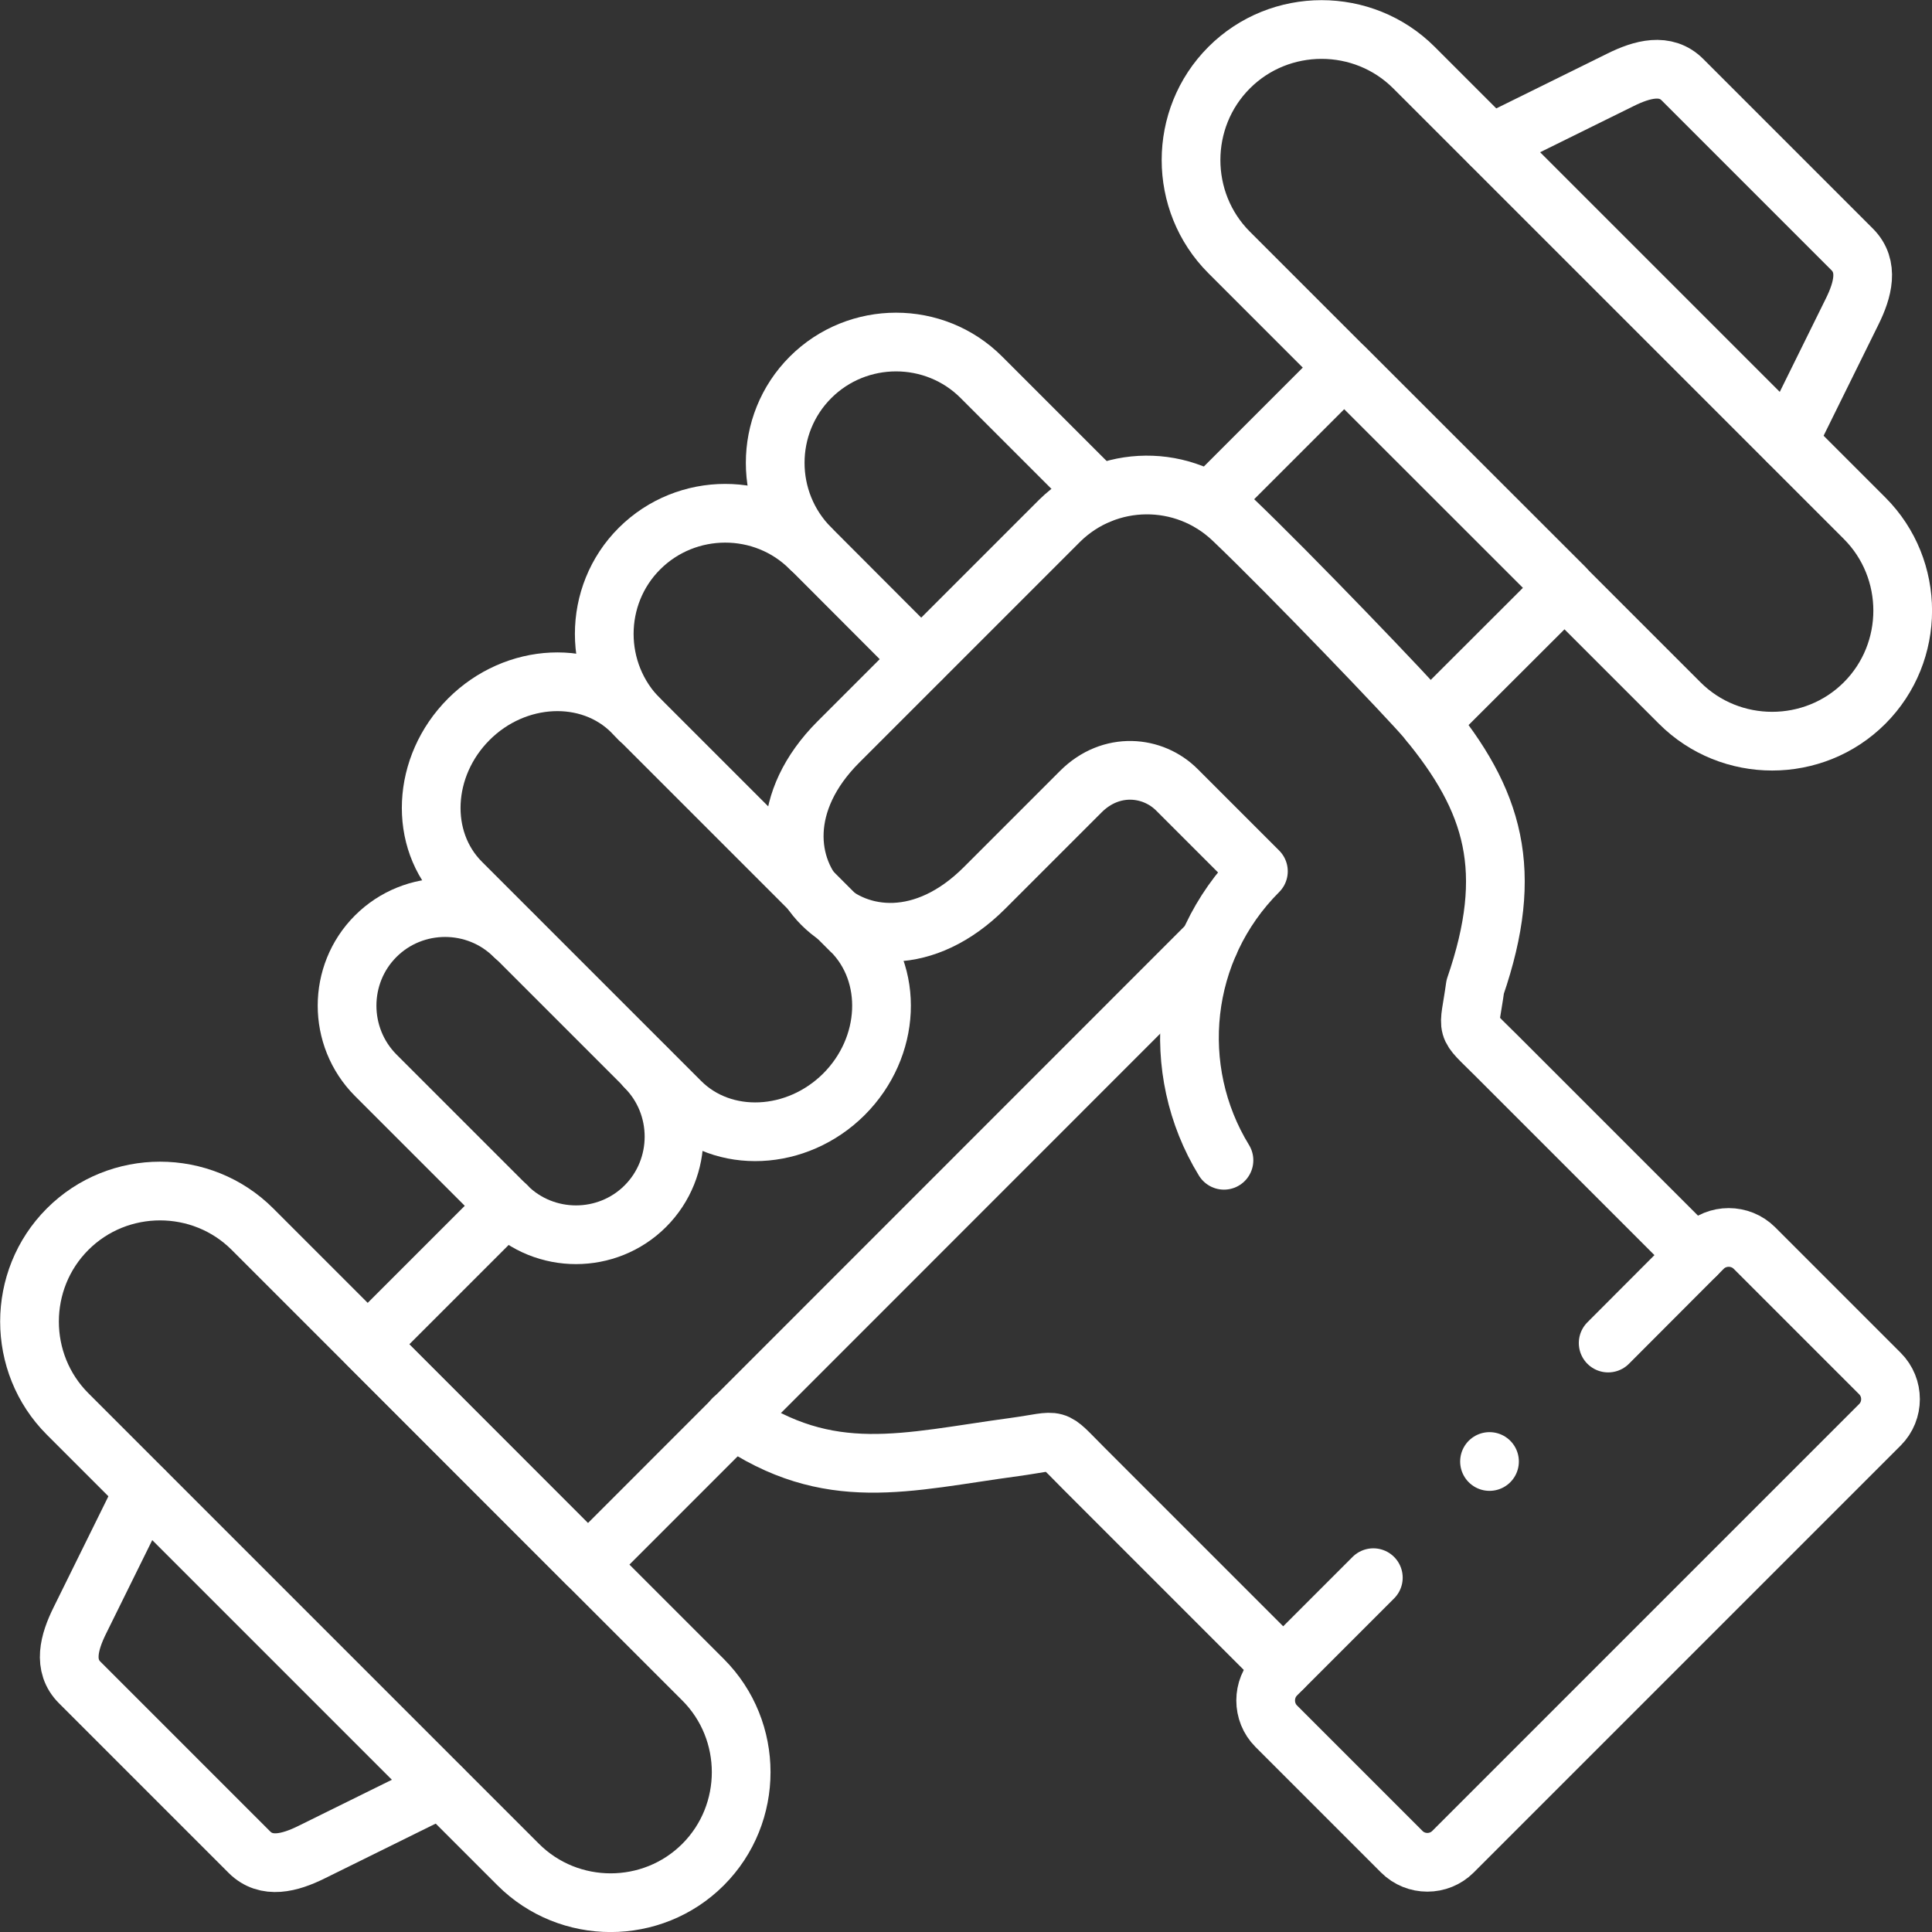
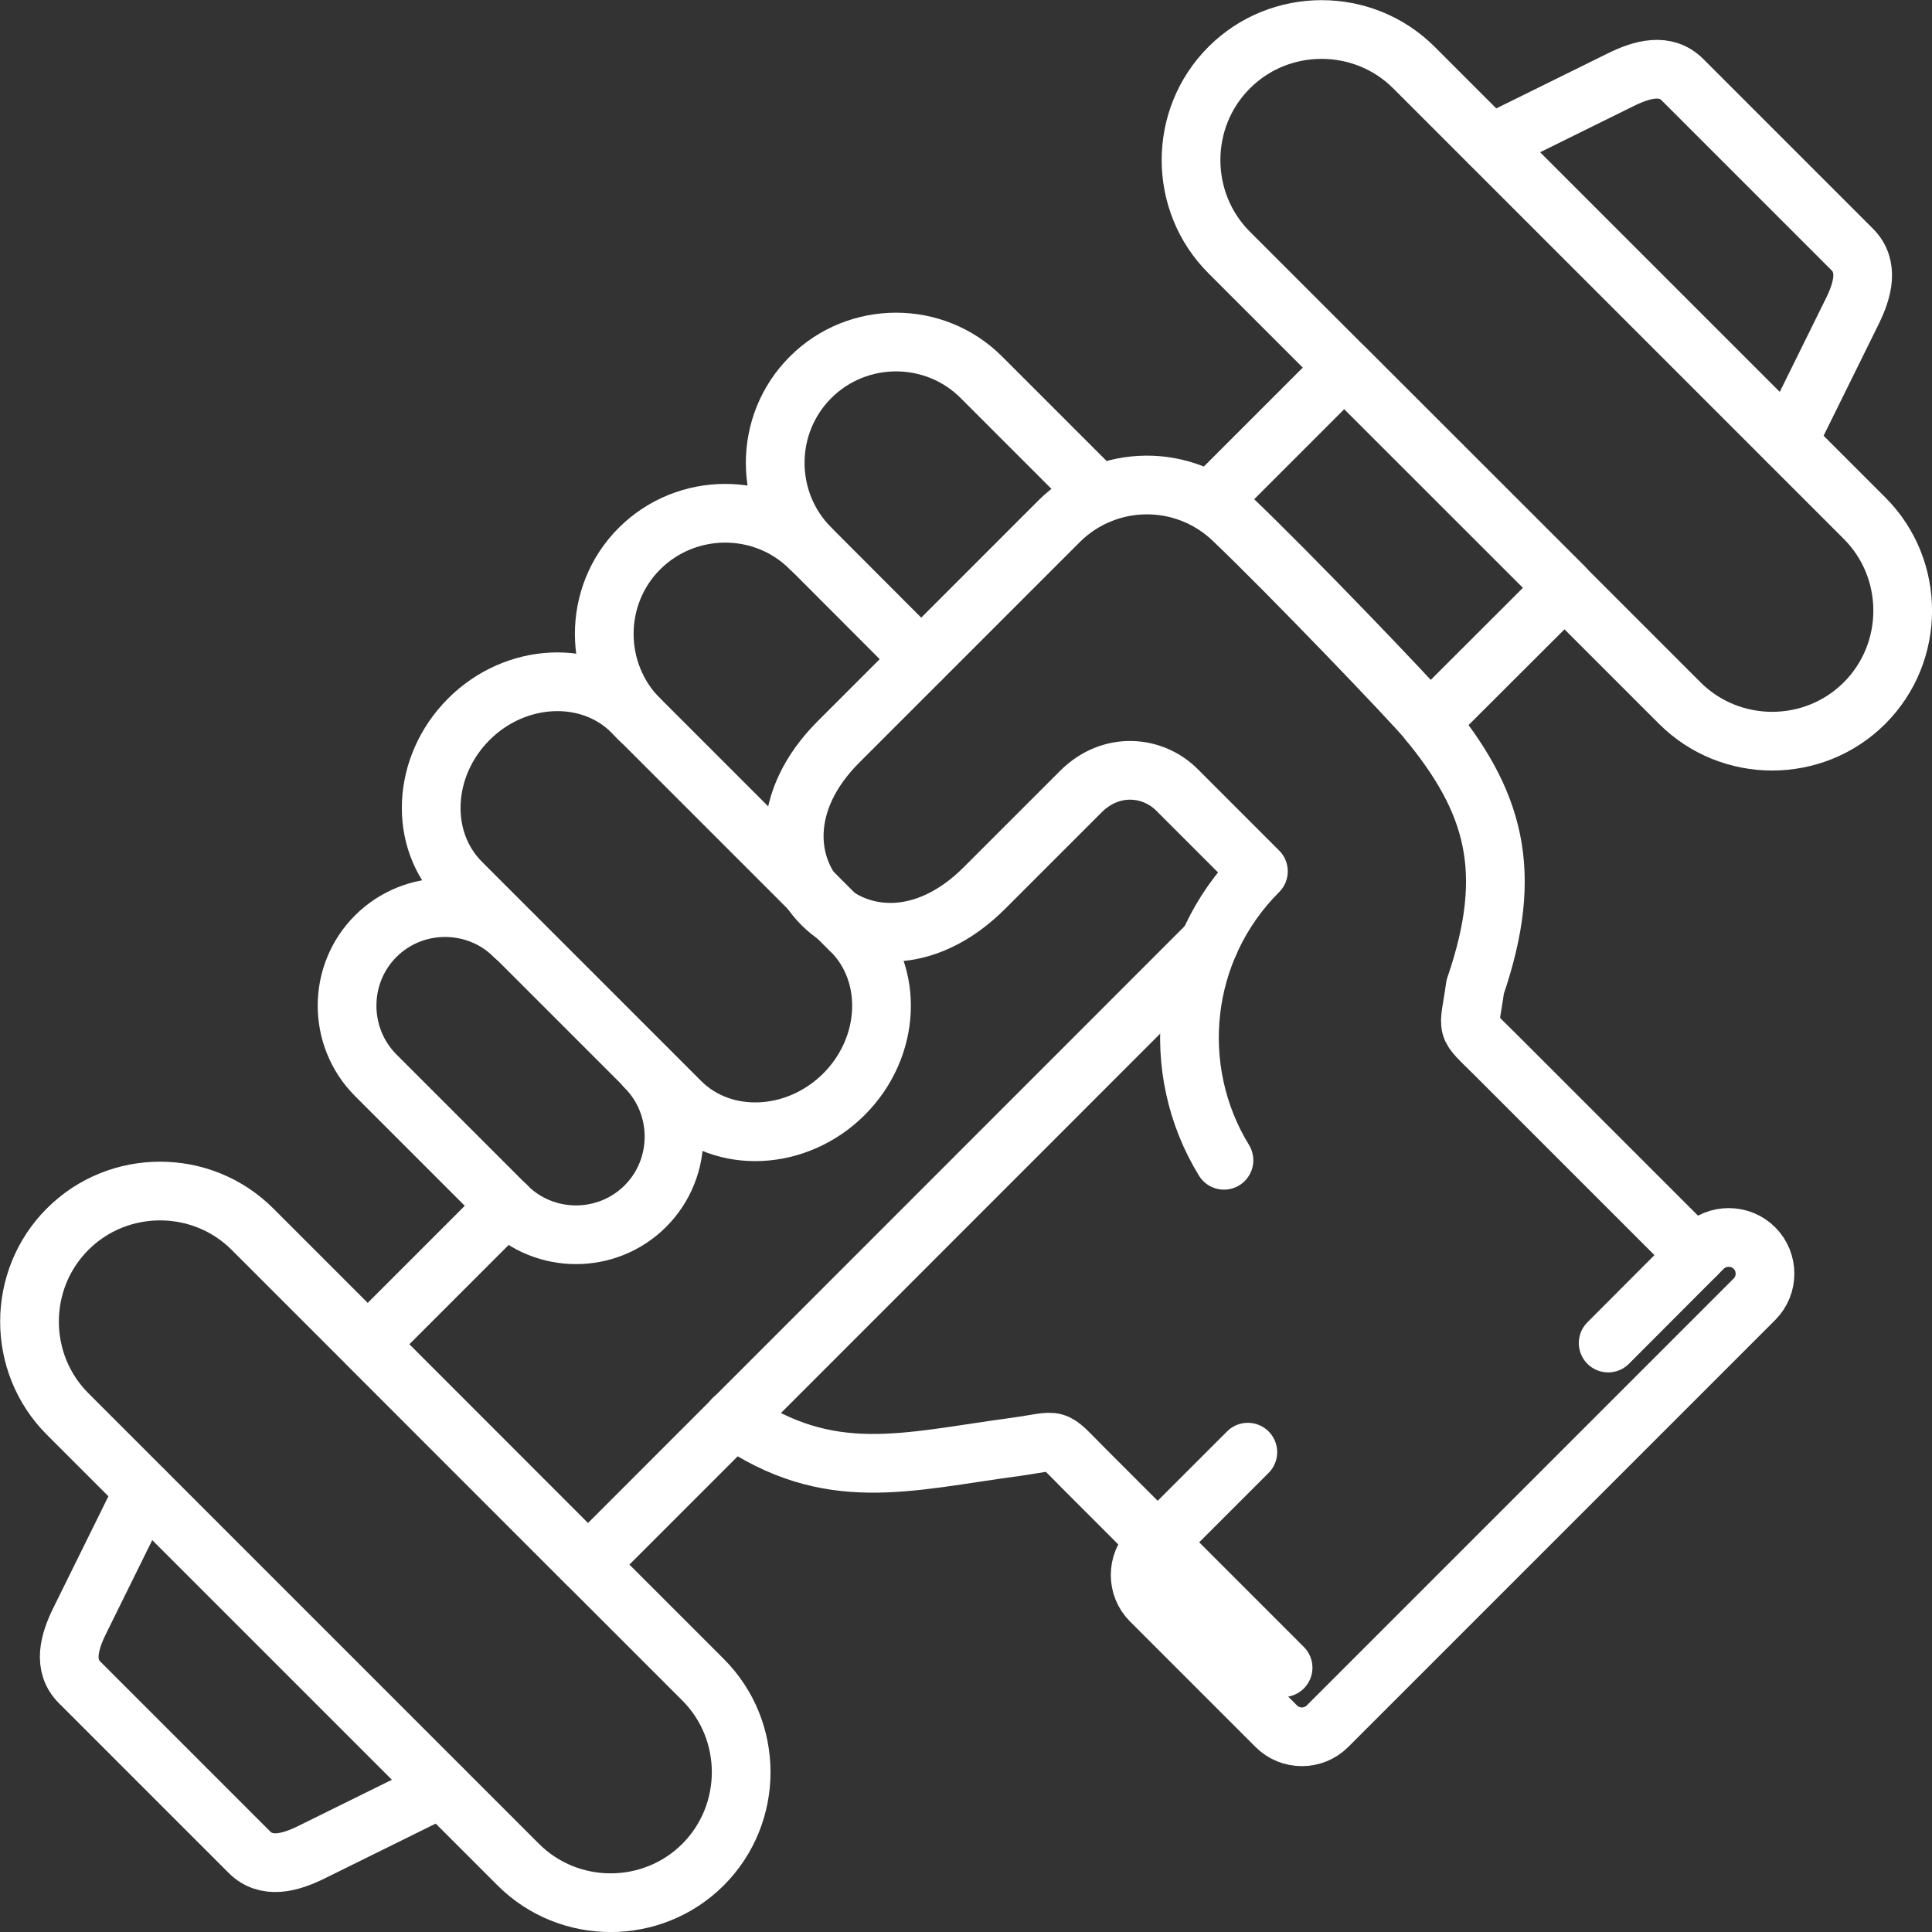
<svg xmlns="http://www.w3.org/2000/svg" id="Layer_2" data-name="Layer 2" viewBox="0 0 93.13 93.13">
  <rect x="0" y="0" width="93.13" height="93.13" fill="#333333" stroke="none" />
  <defs>
    <style>
      .cls-1 {
        fill: none;
        stroke: #fff;
        stroke-linecap: round;
        stroke-linejoin: round;
        stroke-width: 2.83px;
      }
    </style>
  </defs>
  <g id="Layer_1-2" data-name="Layer 1">
    <g>
      <path id="path1189" class="cls-1" d="M58.29,45.46l-29.95,29.96-10.61-10.62,6.68-6.68M58.33,24.19l6.47-6.47,10.62,10.61-6.51,6.5" />
      <path id="path1201" class="cls-1" d="M3.26,59.25h0c-2.45,2.45-2.45,6.46,0,8.91l21.72,21.72c2.45,2.45,6.46,2.45,8.91,0,2.45-2.45,2.45-6.46,0-8.91l-21.72-21.72c-2.45-2.45-6.46-2.45-8.91,0Z" />
      <path id="path1205" class="cls-1" d="M24.8,45.13c-1.84-1.84-4.85-1.84-6.69,0-1.84,1.84-1.84,4.85,0,6.7l6.31,6.31c1.84,1.84,4.85,1.84,6.69,0,1.84-1.84,1.84-4.86,0-6.7" />
      <path id="path1209" class="cls-1" d="M30.83,34.68c-2.27-2.27-2.27-5.98,0-8.24s5.98-2.27,8.24,0" />
      <path id="path1213" class="cls-1" d="M44.4,31.77l-5.33-5.34c-2.27-2.27-2.27-5.97,0-8.24,2.27-2.27,5.98-2.27,8.24,0l5.65,5.65" />
      <path id="path1217" class="cls-1" d="M41.04,44.88l-10.57-10.57c-2.06-2.06-5.61-1.9-7.87.36-2.27,2.27-2.43,5.81-.37,7.87l10.57,10.57c2.06,2.06,5.61,1.9,7.88-.36,2.27-2.27,2.43-5.81.36-7.88Z" />
      <path id="path1221" class="cls-1" d="M59.25,3.26h0c-2.45,2.45-2.45,6.46,0,8.91l21.72,21.72c2.45,2.45,6.46,2.45,8.91,0s2.45-6.46,0-8.91L68.16,3.26c-2.45-2.45-6.46-2.45-8.91,0Z" />
      <path id="path1225" class="cls-1" d="M21.28,86.19l-6.26,3.09c-1.05.52-2.18.82-3,0l-8.17-8.17c-.83-.82-.52-1.95,0-3l3.09-6.26" />
      <path id="path1229" class="cls-1" d="M86.19,21.28l3.09-6.26c.52-1.05.82-2.18,0-3l-8.17-8.17c-.82-.83-1.95-.52-3,0l-6.26,3.09" />
-       <path id="path1233" class="cls-1" d="M77.52,64.74l4.57-4.58c.68-.68,1.8-.68,2.48,0l6.05,6.05c.68.68.68,1.79,0,2.47l-20.58,20.58c-.68.68-1.79.68-2.47,0l-6.05-6.05c-.68-.68-.68-1.8,0-2.48l4.68-4.68" />
+       <path id="path1233" class="cls-1" d="M77.52,64.74l4.57-4.58c.68-.68,1.8-.68,2.48,0c.68.68.68,1.79,0,2.47l-20.58,20.58c-.68.68-1.79.68-2.47,0l-6.05-6.05c-.68-.68-.68-1.8,0-2.48l4.68-4.68" />
      <path id="path1237" class="cls-1" d="M61.85,80.39l-9.61-9.61c-1.6-1.6-1.06-1.34-3.32-1.03-5.27.71-8.94,1.84-13.57-1.36M81.75,60.5l-9.61-9.61c-1.6-1.6-1.34-1.06-1.03-3.32,1.92-5.59.93-8.97-2.36-12.93-.73-.88-6.6-7.01-9.32-9.6-2.36-2.25-6.05-2.2-8.35.06l-10.66,10.66c-2.87,2.87-2.55,6.07-.79,7.83,1.76,1.76,4.95,2.09,7.83-.79l4.64-4.64c1.46-1.46,3.48-1.25,4.64-.08l3.92,3.92c-3.78,3.78-4.34,9.56-1.66,13.93" />
-       <path id="path1241" class="cls-1" d="M71.8,70.45h0" />
    </g>
  </g>
</svg>